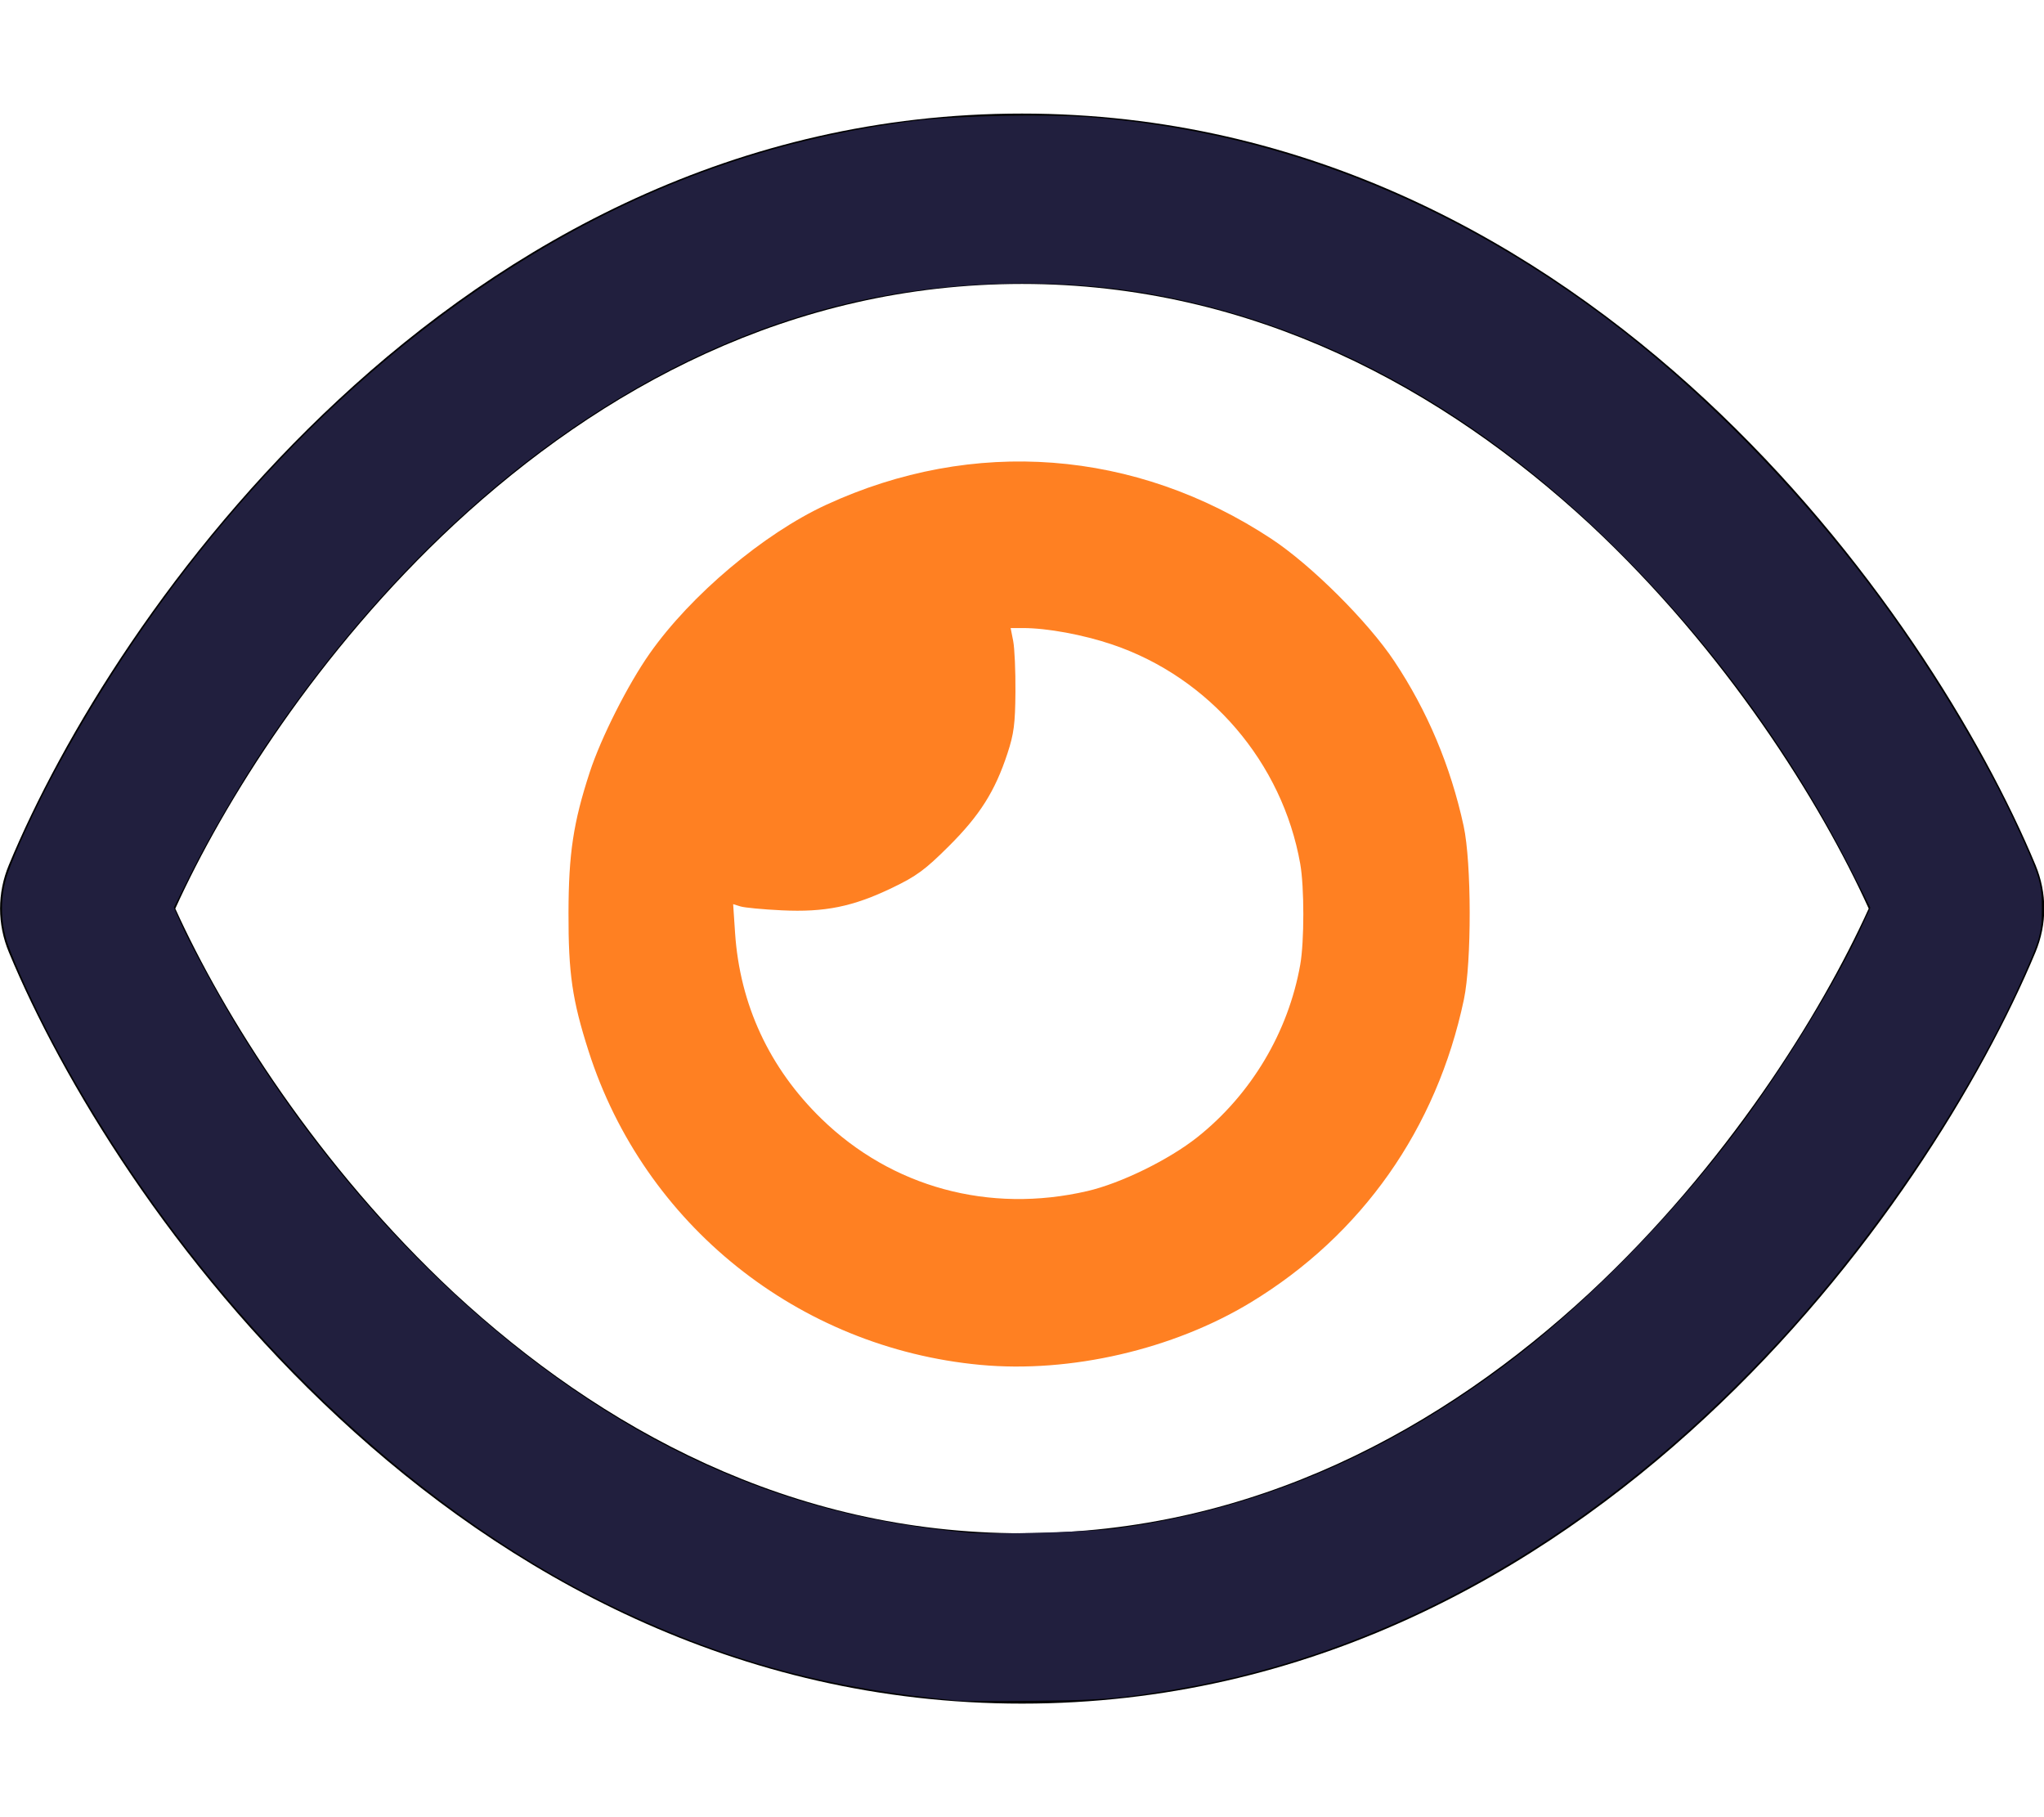
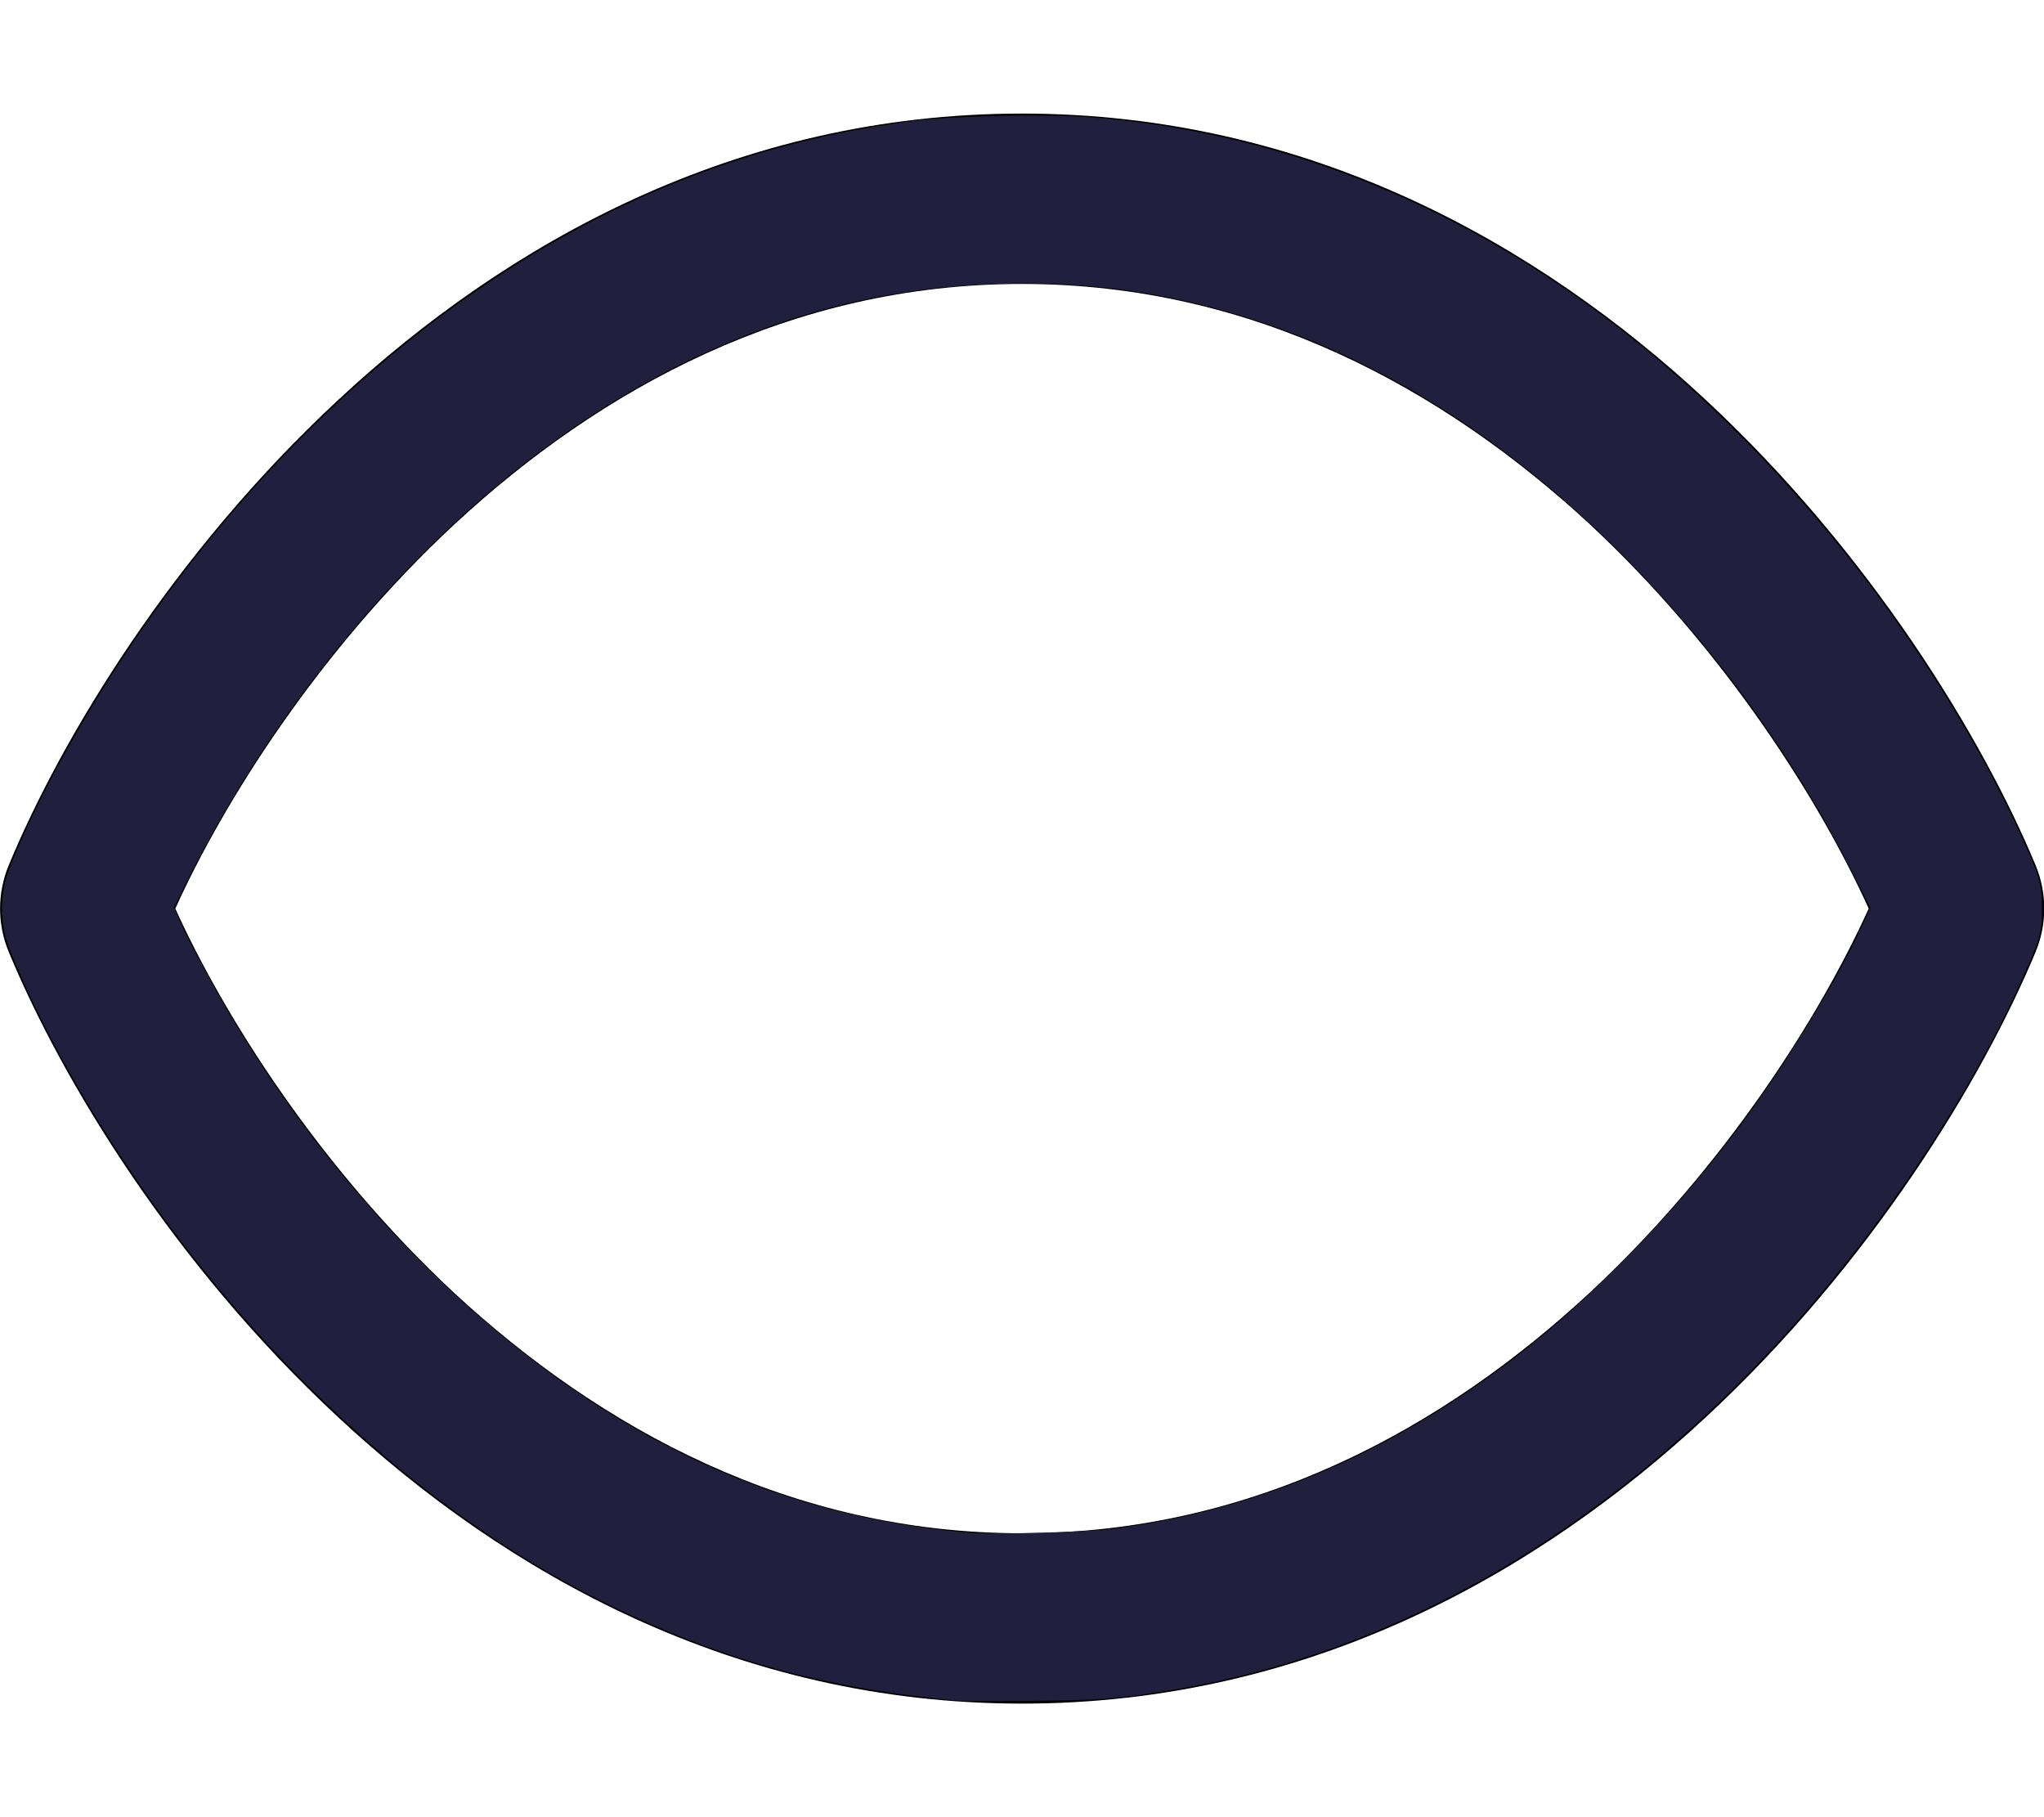
<svg xmlns="http://www.w3.org/2000/svg" xmlns:ns1="http://sodipodi.sourceforge.net/DTD/sodipodi-0.dtd" xmlns:ns2="http://www.inkscape.org/namespaces/inkscape" viewBox="0 0 576 512" version="1.1" id="svg4" ns1:docname="eye-orange.svg" ns2:version="1.1.2 (0a00cf5339, 2022-02-04)">
  <defs id="defs8" />
  <ns1:namedview id="namedview6" pagecolor="#ffffff" bordercolor="#666666" borderopacity="1.0" ns2:pageshadow="2" ns2:pageopacity="0.0" ns2:pagecheckerboard="0" showgrid="false" ns2:zoom="0.82421875" ns2:cx="357.30806" ns2:cy="230.52133" ns2:window-width="1920" ns2:window-height="1043" ns2:window-x="1920" ns2:window-y="0" ns2:window-maximized="1" ns2:current-layer="svg4" />
  <path id="path2" d="M 288,32 C 207.2,32 142.5,68.8 95.4,112.6 48.6,156 17.3,207.999 2.5,243.699 c -3.3,7.9 -3.3,16.702 0,24.602 14.8,35.7 46.1,87.7 92.9,131.1 C 142.5,443.2 207.2,480 288,480 c 80.8,0 145.5,-36.8 192.6,-80.6 46.8,-43.4 78.1,-95.4 93,-131.1 3.3,-7.9 3.3,-16.702 0,-24.602 -14.9,-35.7 -46.2,-87.6 -93,-131.1 C 433.5,68.8 368.8,32 288,32 Z m 0,48 c 65.2,0 118.8,29.599 160,67.699 38.4,35.8 65,78.301 78.6,108.301 -13.6,30 -40.199,72.501 -78.699,108.301 C 406.8,402.401 353.2,432 288,432 222.8,432 169.2,402.401 128,364.301 89.6,328.501 63,286 49.4,256 63,226 89.6,183.499 128.1,147.699 169.2,109.599 222.8,80 288,80 Z" />
  <path style="fill:#211f3e;stroke-width:2.958;fill-opacity:1" d="M 269.953,479.167 C 234.339,475.965 205.541,468.257 174.865,453.716 112.519,424.162 54.276,366.242 16.145,295.877 10.567,285.582 4.131,271.745 2.081,265.639 0.045,259.574 0.041,252.438 2.069,246.401 4.195,240.072 10.173,227.186 15.872,216.65 46.778,159.501 90.237,110.907 139.526,78.382 176.873,53.738 215.895,39.159 258.427,33.96 c 11.052,-1.351 36.647,-1.849 48.531,-0.944 51.974,3.958 101.414,23.273 146.315,57.16 26.245,19.808 52.33,46.309 74.053,75.235 16.492,21.961 32.006,47.643 41.898,69.357 5.677,12.463 6.17,14.158 6.17,21.232 0,7.074 -0.493,8.769 -6.17,21.232 -15.273,33.527 -40.628,71.122 -67.902,100.681 -40.352,43.732 -86.352,74.191 -135.52,89.732 -14.954,4.727 -28.961,7.798 -46.104,10.109 -7.409,0.999 -13.39,1.309 -28.209,1.463 -10.343,0.107 -20.034,0.085 -21.536,-0.05 z m 43.678,-48.413 c 39.056,-4.997 75.147,-19.948 109.498,-45.361 22.506,-16.65 47.614,-42.032 66.554,-67.28 13.037,-17.379 27.841,-41.57 35.109,-57.373 l 2.284,-4.966 -5.017,-9.896 C 504.477,211.2 481.247,179.669 453.088,152.265 414.107,114.329 370.599,90.92 323.943,82.779 299.632,78.538 271.767,78.89 246.822,83.754 182.203,96.353 120.989,141.404 74.599,210.502 c -6.805,10.136 -15.751,25.46 -20.945,35.878 l -4.663,9.352 1.942,4.38 c 2.439,5.502 9.902,19.27 15.243,28.121 33.9,56.174 81.867,101.296 132.008,124.178 23.929,10.92 47.253,16.982 74.802,19.441 6.274,0.56 33.42,-0.173 40.645,-1.097 z" id="path958" />
-   <path style="fill:#ff8022;fill-opacity:1;stroke:none;stroke-width:4.183" d="m 276.268,384.563 c -51.354,-4.795 -94.763,-39.549 -110.4,-88.388 -4.614,-14.41 -5.703,-21.912 -5.665,-39.004 0.037,-16.661 1.36,-25.424 5.972,-39.553 3.178,-9.738 10.775,-24.777 16.938,-33.533 11.57,-16.436 32.068,-33.702 49.661,-41.831 41.474,-19.162 87.194,-15.681 125.488,9.555 11.226,7.398 27.234,23.33 34.659,34.492 9.332,14.031 15.856,29.536 19.532,46.42 2.242,10.296 2.284,38.418 0.073,48.901 -7.67,36.375 -28.746,66.329 -60.036,85.326 -21.87,13.277 -50.877,19.981 -76.221,17.615 z m 30.128,-48.967 c 9.474,-2.194 23.008,-8.823 31.039,-15.205 15.148,-12.038 25.605,-29.572 28.972,-48.579 1.159,-6.546 1.159,-21.879 0,-28.425 -5.063,-28.586 -25.539,-52.486 -52.922,-61.773 -8.199,-2.781 -18.372,-4.658 -25.242,-4.658 h -3.445 l 0.719,3.646 c 0.395,2.005 0.681,8.472 0.634,14.37 -0.071,8.998 -0.432,11.783 -2.245,17.301 -3.504,10.666 -7.795,17.455 -16.528,26.149 -6.702,6.673 -9.091,8.428 -15.96,11.73 -11.051,5.312 -18.957,6.923 -31.111,6.34 -5.262,-0.252 -10.499,-0.747 -11.636,-1.099 l -2.069,-0.64 0.539,8.072 c 1.35,20.226 9.65,38.097 24.33,52.385 19.855,19.323 47.282,26.786 74.925,20.386 z" id="path1071" />
</svg>